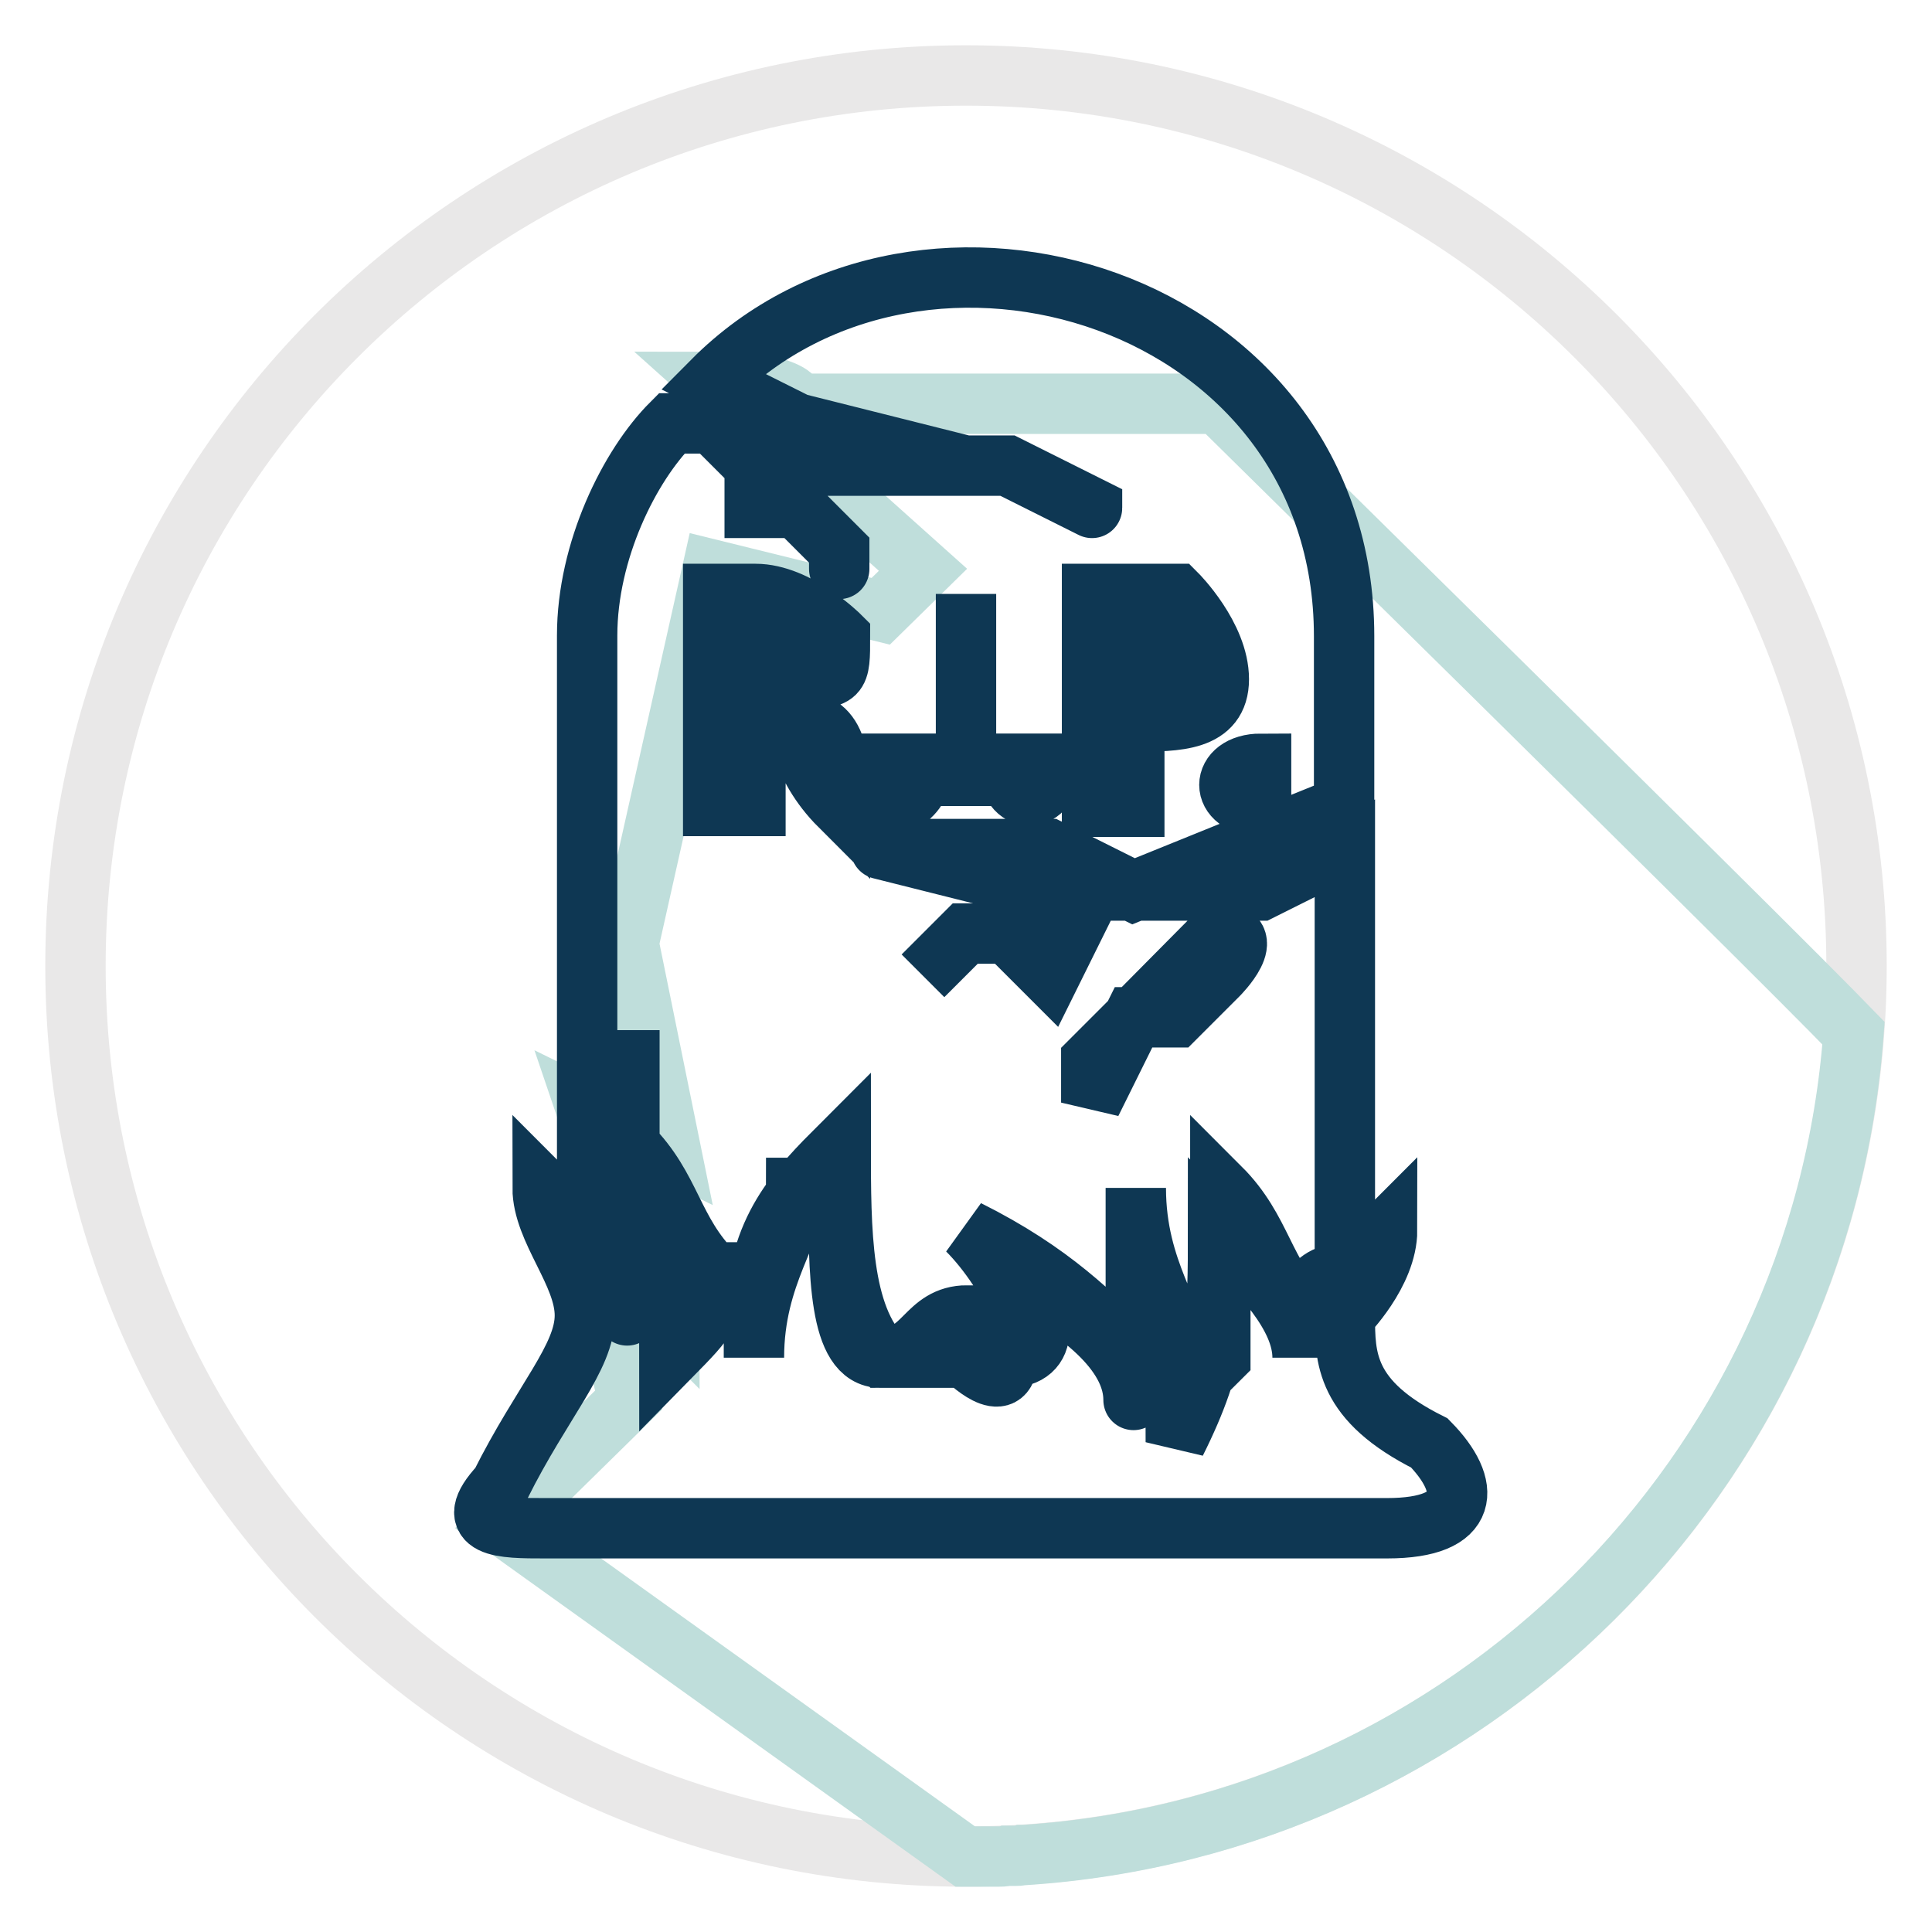
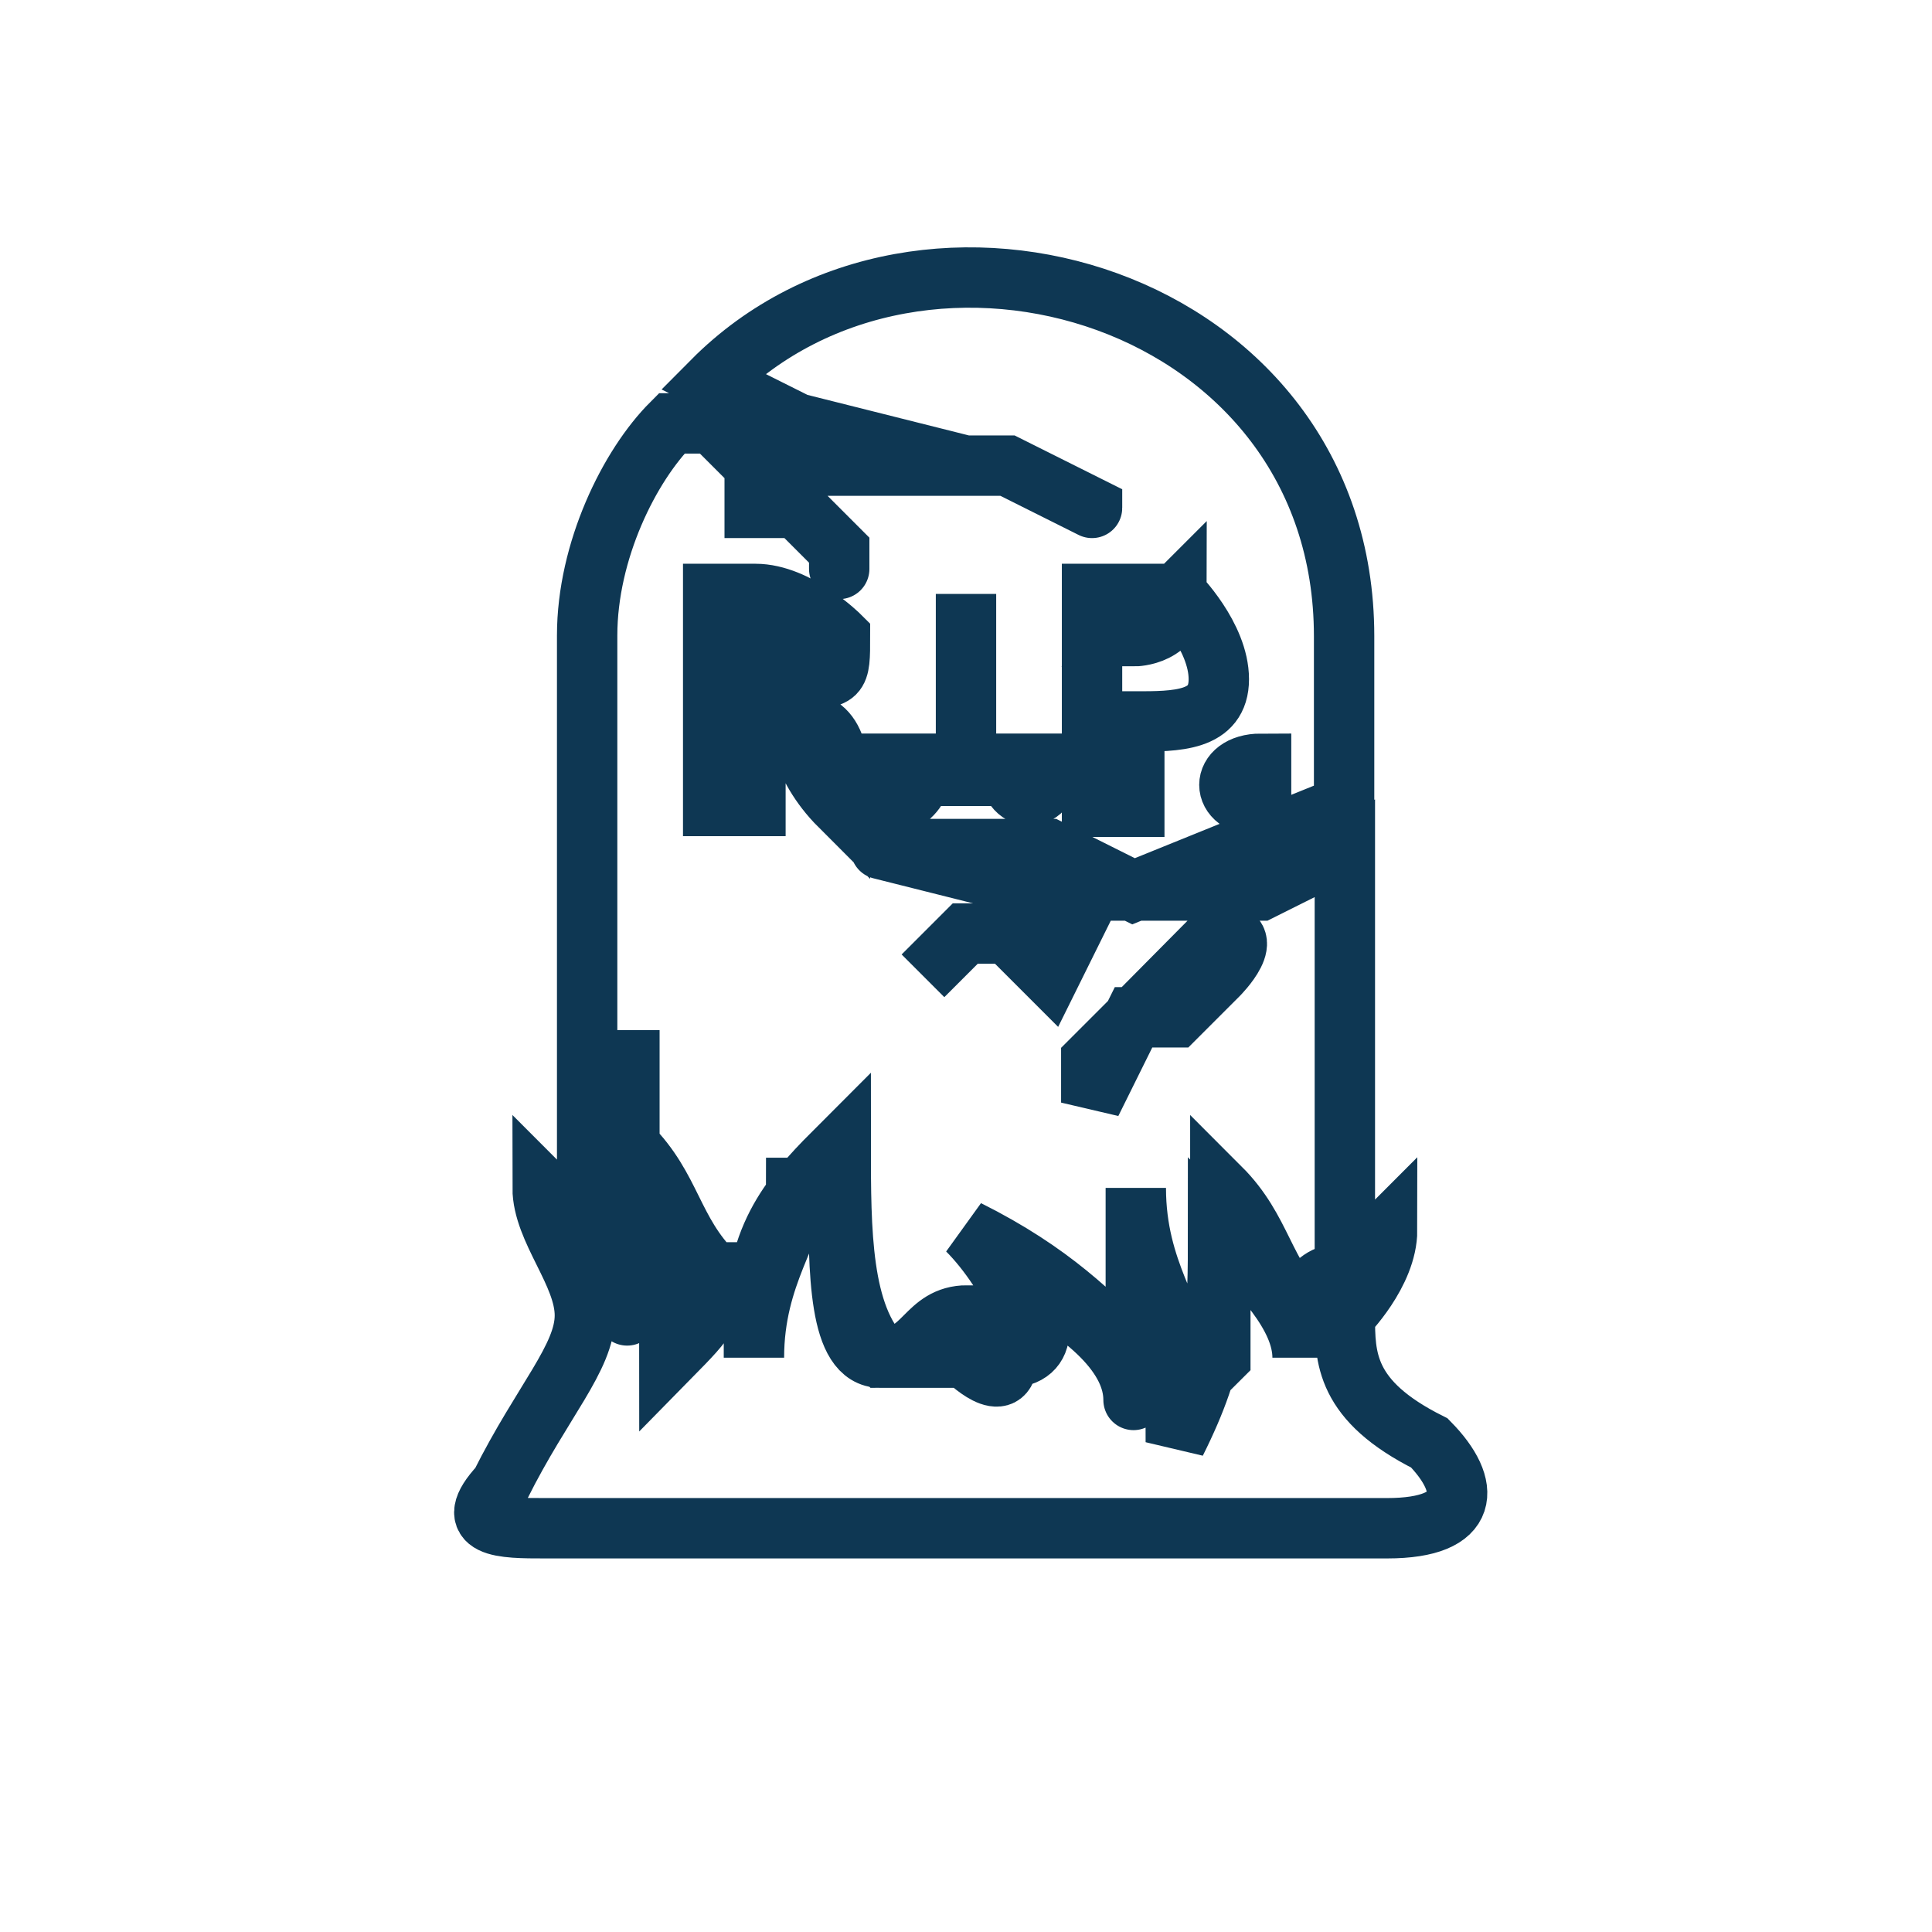
<svg xmlns="http://www.w3.org/2000/svg" version="1.1" x="0px" y="0px" viewBox="0 0 256 256" enable-background="new 0 0 256 256" xml:space="preserve">
  <g>
-     <path stroke-width="8" fill-opacity="0" stroke="#e9e8e8" d="M10,128c0,65.2,52.8,118,118,118c65.2,0,118-52.8,118-118c0-65.2-52.8-118-118-118C62.8,10,10,62.8,10,128z " />
-     <path stroke-width="8" fill-opacity="0" stroke="#bfdedb" d="M161.4,53.5h-55.8c0,0,0.1-2.9-11.1-2.9l27.8,24.9l-5.6,5.5l-22.3-5.5L83.3,125l5.6,27.5L77.7,147l5.6,16.5 v5.5l1.1,1.1c-1.6-1.6-3.8-3.7-6.7-6.6l5.6,22L66.5,202l61.4,44h1.5c0.5,0,0.9,0,1.3,0h0.1c0.4,0,0.8,0,1.2,0h0.3 c0.3,0,0.7,0,1-0.1c0.2,0,0.3,0,0.5,0c0.2,0,0.5,0,0.7,0c0.3,0,0.6,0,0.9-0.1c0.1,0,0.2,0,0.3,0c58.6-3.8,105.6-50.4,109.9-108.9 C239.7,130.8,220.7,111.9,161.4,53.5z M86.5,172.1l0.5,0.5C86.8,172.5,86.7,172.3,86.5,172.1z M84.5,170.2c0.1,0.1,0.3,0.3,0.5,0.4 C84.8,170.5,84.7,170.4,84.5,170.2z M85.3,170.9c0.3,0.3,0.6,0.6,0.9,0.9C85.9,171.6,85.6,171.3,85.3,170.9z M87.2,172.9 c0.3,0.3,0.7,0.7,1.1,1.1C88.1,173.7,87.7,173.4,87.2,172.9z M88.5,174.2l0.2,0.2C88.7,174.3,88.6,174.2,88.5,174.2z" />
-     <path stroke-width="8" fill-opacity="0" stroke="#0e3753" d="M150.3,84.3v11.3l5.6-5.6C155.9,84.3,150.3,84.3,150.3,84.3z M150.3,95.6v11.3h-5.6V78.7h11.2 c0,0,5.6,5.6,5.6,11.3C161.5,95.6,155.9,95.6,150.3,95.6z M139.2,101.2c0,5.6-5.6,5.6-5.6,0H139.2z M128,106.8V78.7V106.8z  M122.4,101.2c0,0,0,5.6-5.6,5.6v-5.6H122.4z M100.1,84.3v5.6h5.6C105.7,84.3,100.1,84.3,100.1,84.3z M111.3,106.8 c-5.6-5.6-5.6-11.3-5.6-11.3h-5.6v11.3h-5.6V78.7h5.6c5.6,0,11.2,5.6,11.2,5.6c0,5.6,0,5.6-5.6,5.6v5.6 C111.3,95.6,111.3,101.2,111.3,106.8z M167.1,101.2v5.6C161.5,106.8,161.5,101.2,167.1,101.2z M178.2,168.7v-56.3l-11.2,5.6h-5.6 v5.6c5.6,0,0,5.6,0,5.6l-5.6,5.6h-5.6l-5.6,11.3v-5.6l5.6-5.6l11.2-11.3v-5.6h-11.1c0,5.6,0,5.6,0,0h-5.6l-5.6,11.3l-5.6-5.6h-5.6 l-5.6,5.6l0,0l5.6-5.6h11.1l5.6-5.6h-5.6l-22.3-5.6c-5.6,0-5.6,0,0,0h22.3l11.2,5.6l27.9-11.3V84.3c0-45-55.8-61.9-83.7-33.8 l11.2,5.6l22.3,5.6h5.6l11.2,5.6c0,5.6,0,5.6,0,0l-11.2-5.6h-27.9v5.6l5.6,5.6c0,0,0,5.6,0,0l-5.6-5.6h-5.6v-5.6l-5.6-5.6H89 c-5.6,5.6-11.2,16.9-11.2,28.1v56.3h5.6v11.3c5.6,5.6,5.6,11.3,11.2,16.9v5.6c0-5.6,0-5.6,5.6-5.6v5.6c0-11.3,5.6-16.9,11.2-22.5 c0,11.3,0,22.5,5.6,28.1c5.6,0,5.6-5.6,11.2-5.6c0,5.6,5.6,5.6,5.6,5.6c5.6,0,0-11.3-5.6-16.9c11.2,5.6,16.7,11.3,22.3,16.9 c0,5.6,0,5.6,0,0v-22.5c0,11.3,5.6,16.9,5.6,22.5c0,5.6,0,5.6,5.6,0v-22.5c5.6,5.6,5.6,11.3,11.2,16.9 C172.7,174.4,172.7,168.7,178.2,168.7L178.2,168.7z M72.2,202.5h111.6c11.2,0,11.2-5.6,5.6-11.3c-11.2-5.6-11.2-11.3-11.2-16.9 c0,0,5.6-5.6,5.6-11.3c-5.6,5.6-11.2,11.3-11.2,16.9c0-5.6-5.6-11.3-11.2-16.9c0,11.3,0,16.9-5.6,28.1c0-11.3,0-16.9-5.6-22.5 c5.6,5.6,0,11.3,0,16.9c0,5.6,0,5.6,0,0c0-5.6-5.6-11.3-16.7-16.9c5.6,5.6,5.6,11.3,0,11.3c0,5.6-5.6,0-5.6,0h-11.2 c0,5.6,0,5.6,0,0c-5.6,0-5.6-11.3-5.6-22.5h-5.6c0,5.6-5.6,11.3-5.6,22.5v-11.3h-5.6c0,5.6,0,5.6-5.6,11.3c0-11.3,0-16.9-5.6-28.1 v22.5c0,5.6,0,5.6,0,0c0-5.6-5.6-11.3-11.2-16.9c0,5.6,5.6,11.3,5.6,16.9c0,5.6-5.6,11.3-11.2,22.5C61,202.5,66.6,202.5,72.2,202.5 L72.2,202.5z M77.8,146.2v16.9h5.6v5.6C83.4,163.1,83.4,151.9,77.8,146.2z" />
+     <path stroke-width="8" fill-opacity="0" stroke="#0e3753" d="M150.3,84.3l5.6-5.6C155.9,84.3,150.3,84.3,150.3,84.3z M150.3,95.6v11.3h-5.6V78.7h11.2 c0,0,5.6,5.6,5.6,11.3C161.5,95.6,155.9,95.6,150.3,95.6z M139.2,101.2c0,5.6-5.6,5.6-5.6,0H139.2z M128,106.8V78.7V106.8z  M122.4,101.2c0,0,0,5.6-5.6,5.6v-5.6H122.4z M100.1,84.3v5.6h5.6C105.7,84.3,100.1,84.3,100.1,84.3z M111.3,106.8 c-5.6-5.6-5.6-11.3-5.6-11.3h-5.6v11.3h-5.6V78.7h5.6c5.6,0,11.2,5.6,11.2,5.6c0,5.6,0,5.6-5.6,5.6v5.6 C111.3,95.6,111.3,101.2,111.3,106.8z M167.1,101.2v5.6C161.5,106.8,161.5,101.2,167.1,101.2z M178.2,168.7v-56.3l-11.2,5.6h-5.6 v5.6c5.6,0,0,5.6,0,5.6l-5.6,5.6h-5.6l-5.6,11.3v-5.6l5.6-5.6l11.2-11.3v-5.6h-11.1c0,5.6,0,5.6,0,0h-5.6l-5.6,11.3l-5.6-5.6h-5.6 l-5.6,5.6l0,0l5.6-5.6h11.1l5.6-5.6h-5.6l-22.3-5.6c-5.6,0-5.6,0,0,0h22.3l11.2,5.6l27.9-11.3V84.3c0-45-55.8-61.9-83.7-33.8 l11.2,5.6l22.3,5.6h5.6l11.2,5.6c0,5.6,0,5.6,0,0l-11.2-5.6h-27.9v5.6l5.6,5.6c0,0,0,5.6,0,0l-5.6-5.6h-5.6v-5.6l-5.6-5.6H89 c-5.6,5.6-11.2,16.9-11.2,28.1v56.3h5.6v11.3c5.6,5.6,5.6,11.3,11.2,16.9v5.6c0-5.6,0-5.6,5.6-5.6v5.6c0-11.3,5.6-16.9,11.2-22.5 c0,11.3,0,22.5,5.6,28.1c5.6,0,5.6-5.6,11.2-5.6c0,5.6,5.6,5.6,5.6,5.6c5.6,0,0-11.3-5.6-16.9c11.2,5.6,16.7,11.3,22.3,16.9 c0,5.6,0,5.6,0,0v-22.5c0,11.3,5.6,16.9,5.6,22.5c0,5.6,0,5.6,5.6,0v-22.5c5.6,5.6,5.6,11.3,11.2,16.9 C172.7,174.4,172.7,168.7,178.2,168.7L178.2,168.7z M72.2,202.5h111.6c11.2,0,11.2-5.6,5.6-11.3c-11.2-5.6-11.2-11.3-11.2-16.9 c0,0,5.6-5.6,5.6-11.3c-5.6,5.6-11.2,11.3-11.2,16.9c0-5.6-5.6-11.3-11.2-16.9c0,11.3,0,16.9-5.6,28.1c0-11.3,0-16.9-5.6-22.5 c5.6,5.6,0,11.3,0,16.9c0,5.6,0,5.6,0,0c0-5.6-5.6-11.3-16.7-16.9c5.6,5.6,5.6,11.3,0,11.3c0,5.6-5.6,0-5.6,0h-11.2 c0,5.6,0,5.6,0,0c-5.6,0-5.6-11.3-5.6-22.5h-5.6c0,5.6-5.6,11.3-5.6,22.5v-11.3h-5.6c0,5.6,0,5.6-5.6,11.3c0-11.3,0-16.9-5.6-28.1 v22.5c0,5.6,0,5.6,0,0c0-5.6-5.6-11.3-11.2-16.9c0,5.6,5.6,11.3,5.6,16.9c0,5.6-5.6,11.3-11.2,22.5C61,202.5,66.6,202.5,72.2,202.5 L72.2,202.5z M77.8,146.2v16.9h5.6v5.6C83.4,163.1,83.4,151.9,77.8,146.2z" />
  </g>
</svg>